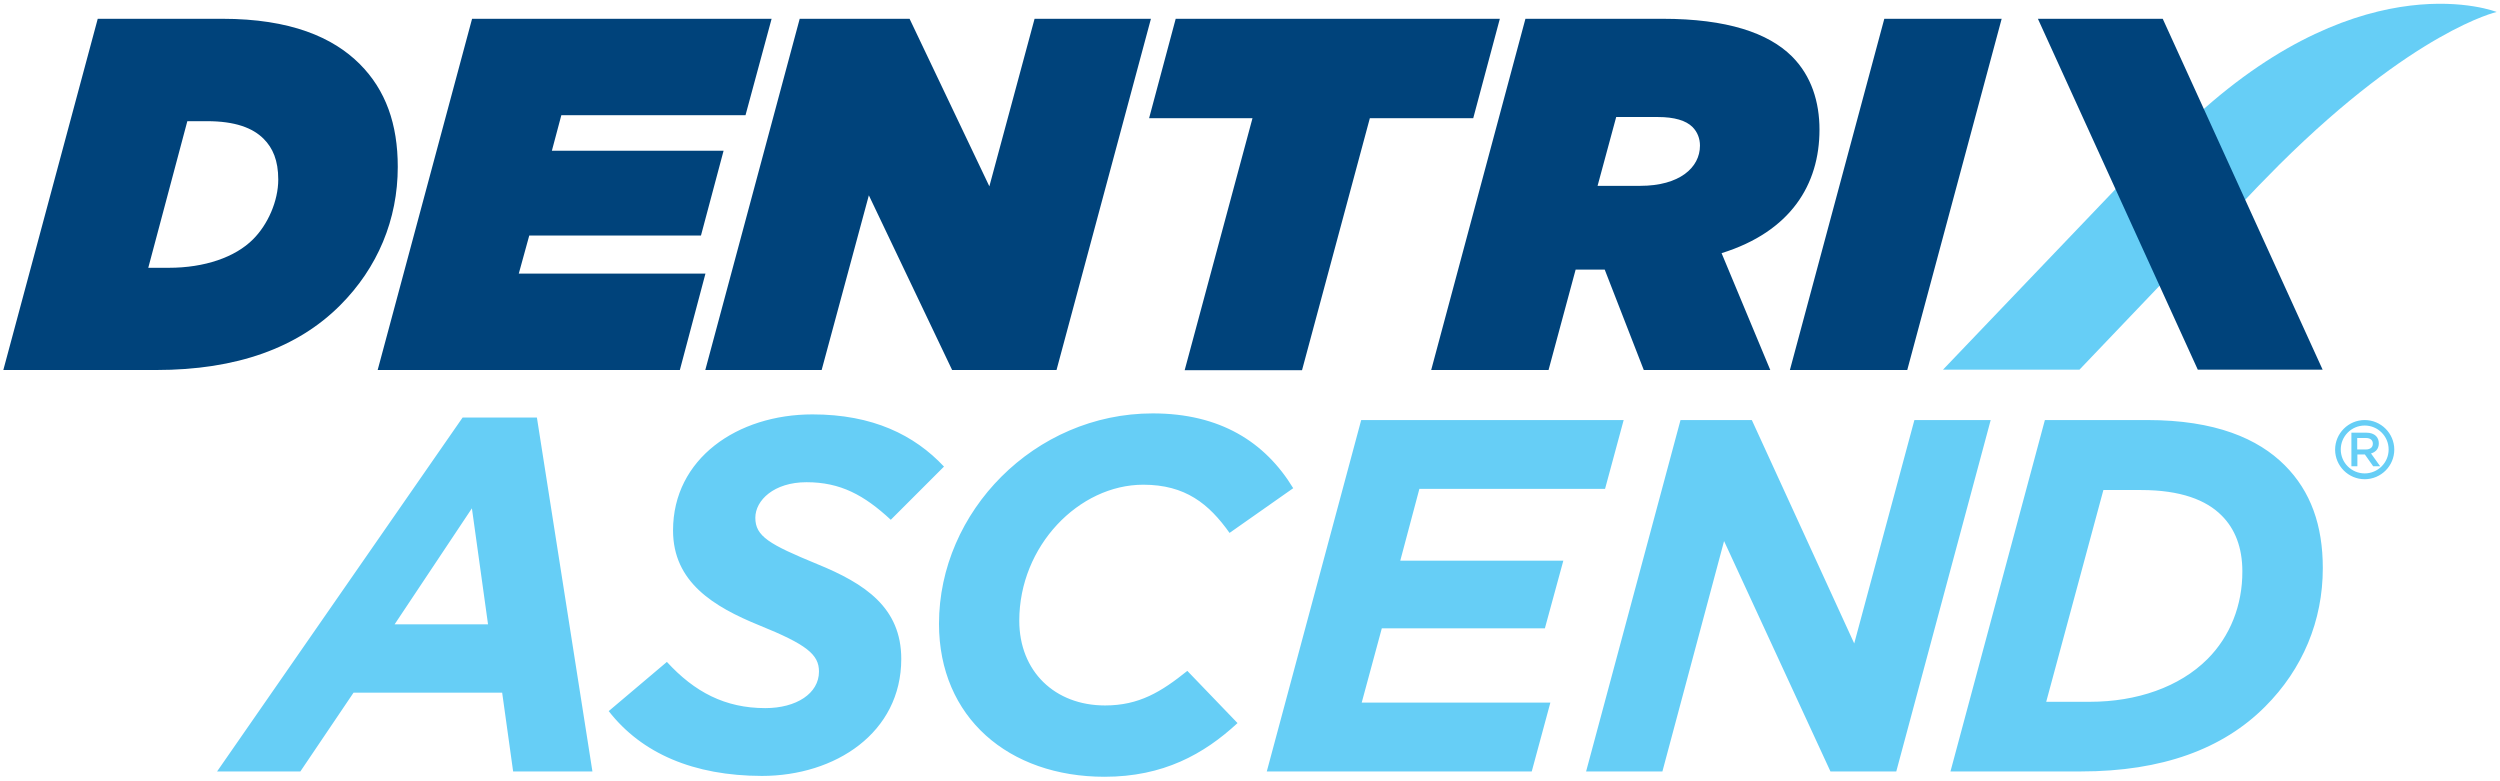
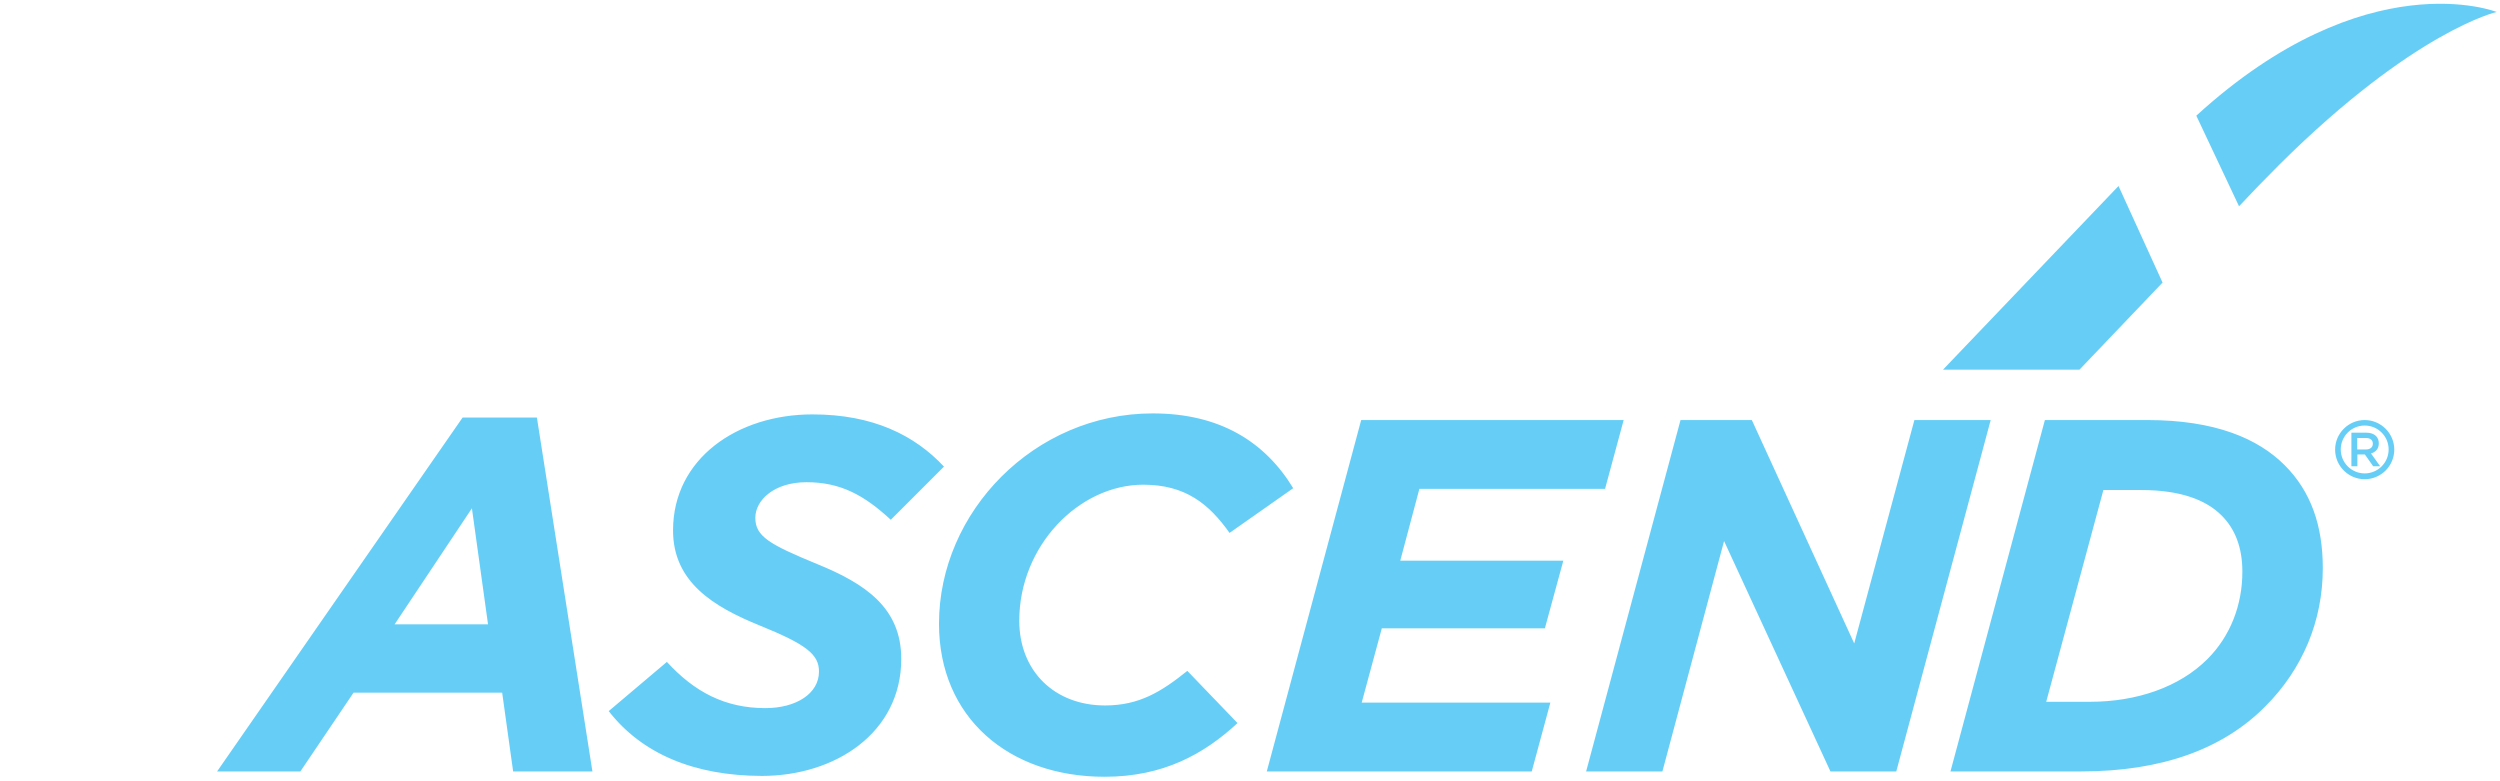
<svg xmlns="http://www.w3.org/2000/svg" xml:space="preserve" id="Layer_1" x="0" y="0" style="enable-background:new 0 0 1504 470" version="1.1" viewBox="0 0 1504 470">
  <style>.st0{fill:#00437b}.st1{fill:#66cef6}</style>
-   <path d="M58.8 11.3h74.9c41.1 0 66.7 11.2 82.7 27.2 15.7 15.7 22.9 36.2 22.9 61.9 0 31.7-12.1 60.7-34.7 83.3-25.4 25.4-61.9 38.9-110.8 38.9H2L58.8 11.3zm42.8 149.8c21.4 0 39.9-6.3 50.7-17.2 8.8-8.8 15.1-22.9 15.1-35.9 0-11.5-3.3-19-8.8-24.5-6.6-6.6-17.2-10.6-34.1-10.6h-11.8l-23.5 88.2h12.4zM284 11.3h180.2l-15.7 58H337.7L332 90.7h103.3l-13.6 51H318.4l-6.3 22.9h112.3l-15.4 58H227.2L284 11.3zM481.1 11.3h66.1l48 100.8 27.2-100.8h70l-56.8 211.3h-62.8l-50.1-105.1-28.4 105.1h-70l56.8-211.3zM753.5 71.1h-62.2l16-59.8h195l-16 59.8h-62.2l-40.8 151.6h-70.6l40.8-151.6zM917.7 11.3h82.4c38.9 0 63.7 8.5 77.9 22.6 11.8 11.8 16.6 27.5 16.6 44.1 0 32.9-17.2 61.3-58.9 74.3l29.3 70.3h-76.1l-23.5-60.4h-17.5l-16.3 60.4H861l56.7-211.3zm69.1 100.5c23.5 0 35.9-10.9 35.9-24.2 0-4.2-1.5-8.2-4.5-11.2-3.9-3.9-10.9-6-20.8-6h-25.1l-11.2 41.4h25.7zM1133.6 11.3h70.6l-56.8 211.3h-70.6l56.8-211.3z" class="st0" />
  <path d="M1168.9 222.4h82.1l50-52.4-26.5-58.1zM1321.3 69.6l25.7 54.5c7.5-8 15.6-16.4 24.3-25.1C1452.5 18.4 1502 7.2 1502 7.2s-78.4-31-180.7 62.4z" class="st1" />
-   <path d="M1301.1 11.3H1226l96.2 211.1h75.1z" class="st0" />
  <path d="M323 251.2h-44.7L130.6 464.1h50.1l32-47.4h89.4l6.6 47.4h47.7L323 251.2zm-85.6 124.4 46.5-69.8 9.7 69.8h-56.2zm128.8 52.2 35-29.6c16.6 18.1 35 27.8 59.2 27.8 18.7 0 32.3-8.8 32.3-22 0-10.3-7.5-16.3-35.9-27.8-27.5-11.2-51.9-26-51.9-57.1 0-43.2 38.7-69.8 83.9-69.8 36.2 0 61.3 12.4 79.1 31.4l-32 32c-16-14.8-30.2-22.6-50.7-22.6-19.6 0-30.8 10.9-30.8 21.4 0 11.2 8.5 16 37.1 27.8 29 11.8 50.7 26.3 50.7 57.1 0 44.4-39.6 70.4-83.9 70.4-40.8-.1-72.2-13.4-92.1-39zm198.7-52.6c0-67.3 57.4-126.5 128.6-126.5 40.5 0 67.6 17.2 84.5 45l-38.3 26.9c-12.4-17.5-26.6-29-51.9-29-38.7 0-74.6 36.8-74.6 81.8 0 30.5 21.4 51 51.6 51 20.5 0 33.8-8.2 49.5-20.8l30.2 31.4c-20.2 18.7-44.7 32.3-80 32.3-57.6 0-99.6-35.6-99.6-92.1zm254-122.5h157.9l-11.2 41.4H853.9l-11.5 43.2h98.1L929.4 378h-98.1l-12.1 44.7h113.5l-11.2 41.4H762.1l56.8-211.4zm192.1 0h42.9l61.6 134.4 36.2-134.4h45.9l-56.8 211.4h-39.6l-64-138.6-37.1 138.6h-45.9l56.8-211.4zm363.5 27.2c-16-16-41.7-27.2-82.7-27.2h-61.6l-56.8 211.4h78.5c48.9 0 85.5-13.6 110.8-39 22.6-22.6 34.7-51.6 34.7-83.3 0-25.7-7.2-46.2-22.9-61.9zM1328 396.5c-16.9 16.9-42.6 25.7-70.7 25.7H1231l34.4-127.4h22.6c23.9 0 39.3 6 48.6 15.4 7.9 7.9 12.4 19 12.4 33.5.1 20.4-7.4 39.2-21 52.8zM1422.6 252.7c-9.8 0-17.8 8-17.8 17.8s8 17.8 17.8 17.8 17.8-8 17.8-17.8-8-17.8-17.8-17.8zm0 32.1c-7.9 0-14.4-6.4-14.4-14.4 0-7.9 6.4-14.4 14.4-14.4 7.9 0 14.4 6.4 14.4 14.4s-6.5 14.4-14.4 14.4z" class="st1" />
  <path d="M1431.1 266.7c0-1.8-.6-3.3-1.7-4.4-1.3-1.3-3.3-2-5.8-2h-9v20.2h3.6v-7.1h4.5l5 7.1h4.2l-5.5-7.7c2.7-.8 4.7-2.7 4.7-6.1zm-13 3.6v-6.8h5.2c2.6 0 4.2 1.2 4.2 3.4v.1c0 2.1-1.6 3.4-4.2 3.4h-5.2z" class="st1" />
</svg>